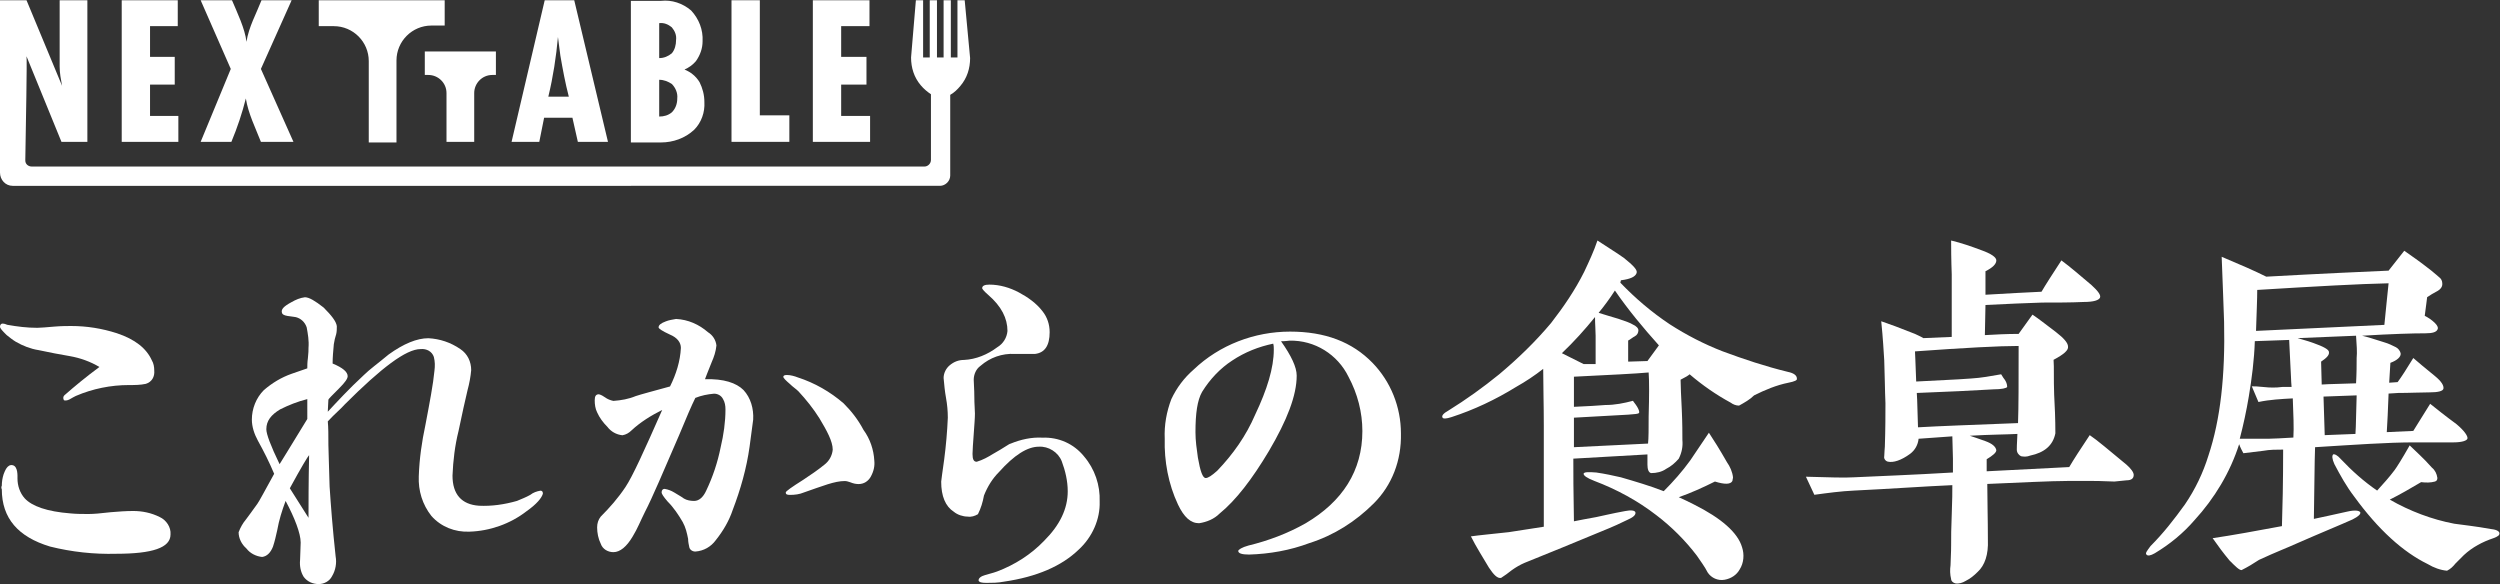
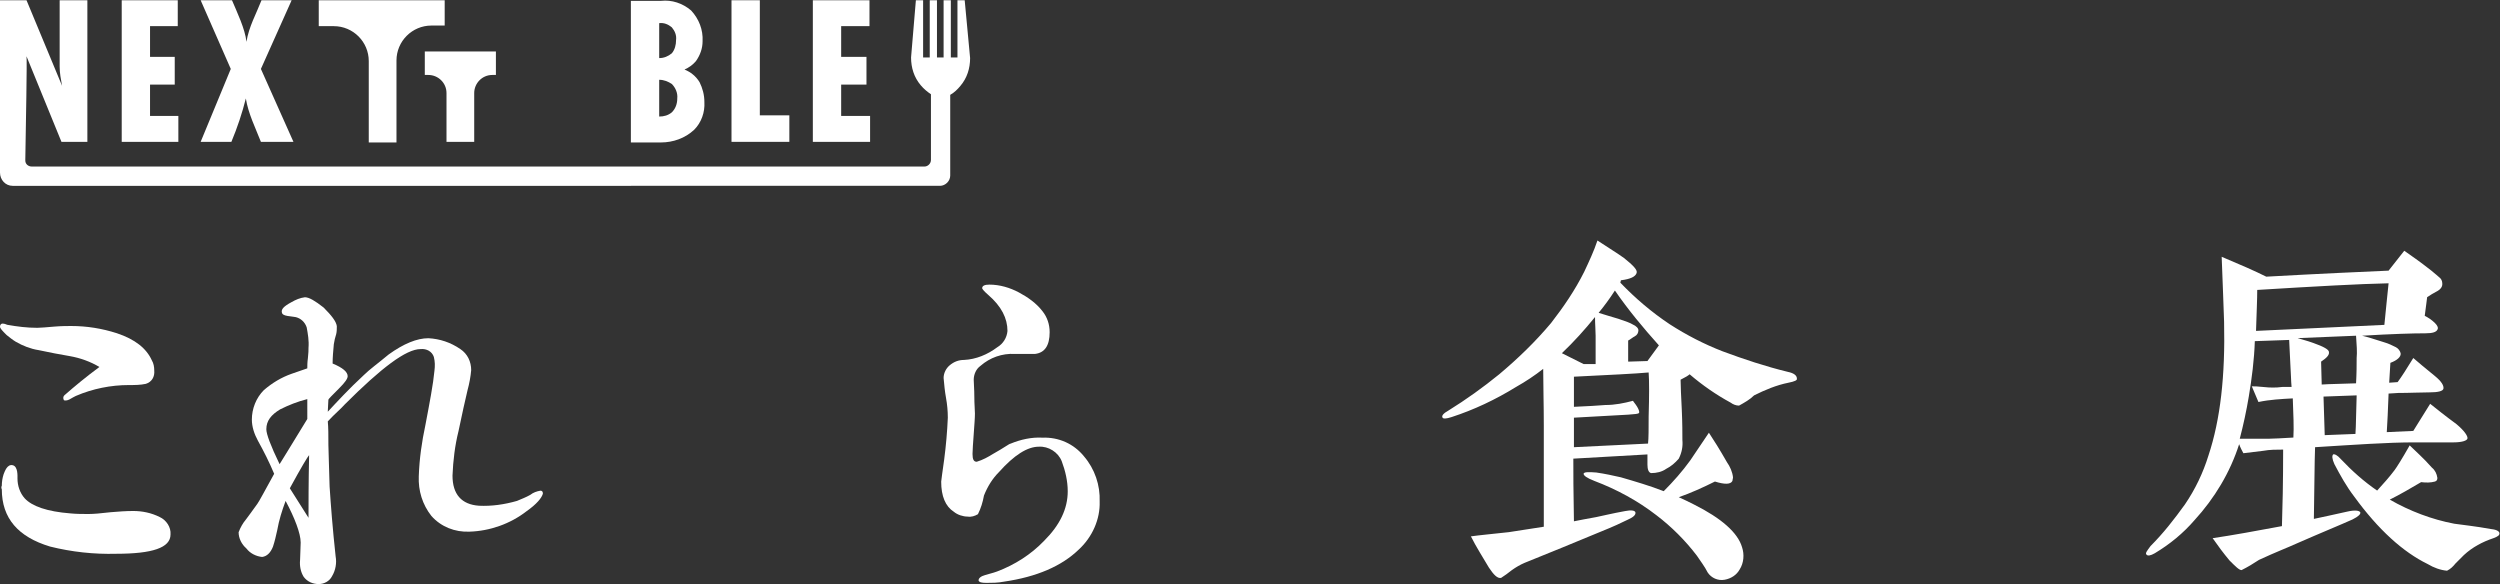
<svg xmlns="http://www.w3.org/2000/svg" version="1.1" id="レイヤー_1" x="0px" y="0px" viewBox="0 0 414.9 97" style="enable-background:new 0 0 414.9 97;" xml:space="preserve">
  <rect x="0" y="0" width="414.9" height="97" fill="#333333" stroke="none" />
  <style type="text/css">
	.st0{fill-rule:evenodd;clip-rule:evenodd;fill:#FFFFFF;}
	.st1{fill:#FFFFFF;}
</style>
  <g>
    <g id="グループ_527" transform="translate(-43 -203.559)">
      <g id="グループ_513" transform="translate(-1785 -712)">
        <path id="パス_151" class="st0" d="M1857.6,934.8h-4.7v-5.2h4.1V925h-4.1v-5.1h4.6v-4.3h-9.3v23.5h9.4V934.8z" />
        <path id="パス_152" class="st0" d="M1866.4,939.1c1-2.4,1.8-4.8,2.4-7.2c0.4,2.5,1.6,4.9,2.5,7.2h5.4l-5.4-12.1l5.1-11.4h-5     c-0.9,2.3-2.1,4.4-2.5,6.9c-0.2-2.1-1.6-5-2.4-6.9h-5.2l5,11.4l-5,12.1H1866.4z" />
-         <path id="パス_153" class="st0" d="M1918.3,935.1h4.7l0.9,4h5l-5.6-23.5h-4.9l-5.5,23.5h4.6L1918.3,935.1z M1920.6,921.7     c0.1,1,0.3,2.1,0.4,3.1c0.4,2.3,0.8,4.5,1.4,6.8h-3.4C1919.8,928.3,1920.3,925,1920.6,921.7L1920.6,921.7z" />
        <path id="パス_154" class="st0" d="M1943.2,937.1c1.2-1.2,1.8-2.9,1.7-4.6c0-1.2-0.3-2.3-0.8-3.3c-0.6-1-1.5-1.7-2.5-2.1     c0.7-0.3,1.4-0.8,1.9-1.4c0.7-1,1.1-2.1,1.1-3.3c0.1-1.9-0.6-3.7-1.9-5.1c-1.4-1.2-3.2-1.8-5-1.6h-5v23.5h5     C1939.7,939.2,1941.7,938.5,1943.2,937.1L1943.2,937.1z M1937.4,919.4c0.8-0.1,1.5,0.2,2.1,0.7c0.5,0.6,0.8,1.3,0.7,2.1     c0,0.8-0.2,1.6-0.7,2.2c-0.6,0.5-1.3,0.8-2.1,0.8V919.4z M1937.4,928.8c0.8,0,1.5,0.3,2.1,0.7c0.6,0.6,1,1.5,0.9,2.4     c0,0.9-0.3,1.7-0.9,2.3c-0.6,0.5-1.3,0.7-2.1,0.7V928.8z" />
        <path id="パス_155" class="st0" d="M1959,934.7h-4.9v-19.1h-4.7v23.5h9.6V934.7z" />
        <path id="パス_156" class="st0" d="M1972.4,934.8h-4.8v-5.2h4.2V925h-4.2v-5.1h4.7v-4.3h-9.4v23.5h9.5V934.8z" />
        <path id="パス_157" class="st0" d="M1988.1,915.6h-1.2v9.5h-1.1v-9.5h-1.2v9.5h-1.1v-9.5h-1.2v9.5h-1.1v-9.5h-1.2l-0.8,9.5     c0,1.7,0.5,3.3,1.6,4.6c0.5,0.6,1.1,1.1,1.7,1.5v10.9c0,0.6-0.5,1.1-1.1,1.1h-148.1c-0.6,0-1.1-0.4-1.1-1v-0.1     c0.1-6,0.3-16.5,0.2-17.2l5.8,14.2h4.3v-23.5h-4.6v11c0,1.1,0.2,2.1,0.4,3.2l-5.9-14.2h-4.4v28.6l0,0c0,1.2,0.9,2.2,2.1,2.2     c0,0,0,0,0.1,0H1984c0.9,0,1.7-0.8,1.7-1.7l0,0v-13.4c0.7-0.4,1.2-0.9,1.7-1.5c1.1-1.3,1.6-2.9,1.6-4.6L1988.1,915.6z" />
        <path id="パス_158" class="st0" d="M1880.9,915.6v4.3h2.5c3.2,0,5.8,2.6,5.8,5.8v-5.8l0,0v19.3h4.6v-13.6     c0-3.2,2.6-5.8,5.8-5.8h2.2v-4.2H1880.9z" />
        <path id="パス_159" class="st0" d="M1898.5,924.1v3.9h0.6c1.6,0,3,1.3,3,3v8.1h4.6V931c0-1.6,1.3-3,3-3h0.6v-3.9H1898.5z" />
      </g>
    </g>
    <g id="グループ_593" transform="translate(-2531.702 -730.259)">
      <g id="グループ_592" transform="translate(703.702 -145.425)">
        <g id="グループ_589" transform="translate(239.31)">
          <path id="パス_170" class="st1" d="M1885.5,939.2c-2,0.4-3.9,1.2-5.7,2.1c-0.7,0.7-1.6,1.2-2.5,1.7c-0.5,0-1-0.2-1.4-0.5      c-2.4-1.3-4.7-2.9-6.8-4.7c-0.2,0.2-0.7,0.5-1.5,0.9c0,1.1,0.1,2.8,0.2,5c0.1,2.2,0.1,3.9,0.1,5c0.1,1.1-0.1,2.1-0.6,3.1      c-0.6,0.7-1.3,1.3-2.1,1.7c-0.7,0.5-1.6,0.7-2.5,0.7c-0.4-0.1-0.6-0.6-0.6-1.4v-1.7l-12.3,0.7c0,2.1,0,5.6,0.1,10.4      c0.9-0.2,2.1-0.4,3.7-0.7c1-0.2,2.6-0.6,4.8-1c1-0.2,1.6-0.1,1.7,0.2c0.1,0.4-0.3,0.8-1.2,1.2c-1,0.5-2.5,1.2-4.5,2      c-4.3,1.8-8.5,3.5-12.7,5.2c-0.7,0.3-1.4,0.7-2.1,1.2c-0.6,0.5-1.2,0.9-1.8,1.3c-0.6,0.1-1.2-0.5-2-1.7c-1-1.7-2.1-3.4-3-5.2      c1.4-0.2,3.6-0.4,6.3-0.7c1.3-0.2,3.2-0.5,5.8-0.9v-16.8c0-3.5-0.1-6.6-0.1-9.4c-1.4,1.1-2.9,2.1-4.5,3c-3.4,2.1-7,3.8-10.7,5      c-0.9,0.3-1.4,0.3-1.5,0.1c-0.2-0.3,0.1-0.7,1-1.2c2.9-1.8,5.7-3.8,8.4-6c3.1-2.6,6-5.4,8.6-8.5c2.1-2.7,4-5.5,5.5-8.5      c0.8-1.7,1.6-3.4,2.2-5.2c1.8,1.2,3.3,2.1,4.4,2.9c1.5,1.2,2.3,2,2.1,2.5c-0.2,0.6-1,1-2.6,1.2l-0.1,0.4      c2.5,2.6,5.2,4.9,8.2,6.9c2.8,1.8,5.7,3.3,8.8,4.5c3.5,1.3,7.1,2.5,10.8,3.4c1,0.2,1.5,0.6,1.5,1.1      C1887,938.8,1886.5,939,1885.5,939.2z M1853.5,936.1v-4.7c0-0.9-0.1-1.9-0.1-3.1c-1.7,2.1-3.5,4.1-5.5,6c0.8,0.4,2,1,3.6,1.8      H1853.5z M1862.3,937.5c-2.2,0.2-6.3,0.4-12.4,0.7v5c2.3-0.1,4-0.2,5.2-0.3c1.6,0,3.1-0.3,4.6-0.7c0.1,0.2,0.4,0.5,0.7,1      c0.3,0.5,0.4,0.9,0.3,1c-0.1,0.2-0.7,0.2-1.8,0.3l-9,0.5v4.9l12.3-0.6c0.1-0.9,0.1-2.4,0.1-4.5      C1862.4,941.3,1862.4,938.9,1862.3,937.5L1862.3,937.5z M1877.4,970.2c-0.5,0.9-1.4,1.5-2.5,1.7s-2.2-0.3-2.8-1.2      c-0.5-1-1.2-1.9-1.8-2.8c-1.9-2.5-4.2-4.8-6.7-6.7c-3.1-2.4-6.6-4.3-10.3-5.7c-1.3-0.5-1.8-0.9-1.8-1.2c0.1-0.3,0.8-0.3,2.1-0.2      c1.4,0.2,2.8,0.5,4.1,0.8c2.4,0.7,4.8,1.4,7.1,2.3c1.6-1.6,3.1-3.3,4.4-5.1c0.6-0.9,1.7-2.5,3.1-4.6c0.8,1.2,1.8,2.8,3,4.9      c0.5,0.7,0.9,1.6,1,2.5c0,0.2-0.1,0.4-0.1,0.6c-0.3,0.6-1.3,0.6-2.9,0.1c-2,1-4,1.9-6,2.6c0.9,0.4,1.7,0.8,2.5,1.2      c4.6,2.3,7.3,4.7,8,7.1C1878.2,967.7,1878.1,969.1,1877.4,970.2L1877.4,970.2z M1864,933c-2.6-2.9-5.1-5.9-7.3-9.1      c-0.9,1.4-1.8,2.6-2.7,3.7c0.9,0.3,2,0.6,3.3,1c1.2,0.4,2,0.7,2.3,0.9c0.7,0.3,1,0.7,1,1c0,0.4-0.2,0.8-0.6,1      c-0.4,0.2-0.7,0.5-1.1,0.7v3.5l3.2-0.1L1864,933z" />
-           <path id="パス_171" class="st1" d="M1939.6,955.6c-1,0-1.8-0.1-3.8-0.1h-3.8c-2.9,0-8.7,0.3-13.5,0.5c0,2.6,0.1,5.7,0.1,9.3      c0.1,2.4-0.5,4.2-1.7,5.3c-0.6,0.6-1.2,1.1-2,1.5c-0.5,0.3-1.1,0.5-1.7,0.4c-0.4-0.1-0.7-0.4-0.7-0.7c-0.2-0.8-0.2-1.6-0.1-2.3      c0.1-2.5,0.1-2.8,0.1-3.4c0-1.5,0-2.6,0.1-5c0.1-2.3,0.1-4,0.1-4.9c-4.6,0.2-10.1,0.6-16.3,0.9c-2.2,0.1-4.4,0.4-6.6,0.7l-1.4-3      c3.8,0.1,6.4,0.2,7.9,0.1c4.2-0.2,9.8-0.4,16.5-0.8v-2.3l-0.1-3.7c-1.2,0.1-3,0.2-5.6,0.4c-0.1,1-0.6,1.9-1.4,2.5      c-1.5,1.1-2.8,1.5-3.7,1.3c-0.4-0.1-0.7-0.5-0.6-0.9c0-0.6,0.1-1.3,0.1-1.6c0.1-3,0.1-5.4,0.1-7.2c-0.1-2.2-0.1-4.5-0.2-7.1      c-0.1-1.5-0.2-3.6-0.5-6.5c1.2,0.4,3.1,1.1,5.6,2.1c0.4,0.2,0.9,0.4,1.4,0.7l4.7-0.2v-10.4c0-0.3-0.1-2.1-0.1-5.6      c1.7,0.4,3.4,1,5,1.6c1.7,0.6,2.5,1.2,2.5,1.7c0,0.6-0.6,1.2-1.8,1.8v3.9c3.6-0.2,6.8-0.4,9.3-0.5c0.7-1.2,1.8-2.9,3.3-5.2      c1.5,1.1,3.1,2.5,5,4.1c1.1,1,1.6,1.7,1.4,2.1c-0.2,0.4-1,0.7-2.7,0.7c-2.2,0.1-4.5,0.1-6.9,0.1c-2.6,0.1-5.8,0.2-9.4,0.4      l-0.1,5c1.7-0.1,3.6-0.2,5.6-0.2l2.3-3.2c0.9,0.6,2.2,1.6,3.9,2.9c1.3,1,2,1.8,2,2.4c0.1,0.6-0.7,1.3-2.4,2.2      c0.1,1.2,0,3.1,0.1,5.8c0.1,1.8,0.2,4,0.2,6.4c-0.4,2-1.8,3.2-4.2,3.7c-0.5,0.2-1,0.2-1.5,0.1c-0.4-0.2-0.7-0.6-0.7-1.1      c0-0.1,0-0.9,0.1-2.6c-1.8,0.1-4.5,0.1-7.9,0.3c0.6,0.2,1.5,0.5,2.6,0.9c1.1,0.4,1.7,0.9,1.8,1.5c0,0.4-0.6,0.9-1.6,1.5v2      l13.7-0.7c0.7-1.2,1.8-2.9,3.4-5.3c1.2,0.8,3.2,2.5,6.1,4.9c0.8,0.7,1.2,1.3,1.2,1.7c0,0.6-0.4,0.9-1.2,0.9L1939.6,955.6z       M1906.5,934c0,0.2,0.1,1.8,0.2,5c3.5-0.2,6.5-0.3,9.1-0.5c1.7-0.1,3.3-0.4,5-0.7c0.1,0.1,0.2,0.4,0.6,0.9      c0.2,0.3,0.4,0.7,0.4,1.2c-0.1,0.2-0.9,0.4-2.3,0.4c-3.3,0.2-7.5,0.4-12.7,0.6c0.1,1.3,0.1,3.2,0.2,5.7      c3.4-0.2,8.9-0.4,16.6-0.7c0.1-2.6,0.1-6.9,0.1-12.8C1920.5,933.1,1914.8,933.4,1906.5,934z" />
          <path id="パス_172" class="st1" d="M1995.9,949.1h-6.5c-4.5,0-10,0.4-16.5,0.8c-0.1,2.6-0.1,6.6-0.2,11.9      c1.4-0.3,3.3-0.7,5.5-1.2c1.3-0.3,2-0.2,2.2,0.1c0.1,0.3-0.3,0.7-1.3,1.2c-2,0.9-5.2,2.2-9.3,4c-1.3,0.6-3.4,1.4-6.2,2.7      c-0.9,0.6-1.9,1.2-2.9,1.7c-0.4,0-1-0.6-2-1.6c-1-1.2-1.9-2.4-2.8-3.7c3.4-0.5,7.2-1.2,11.5-2c0.1-3,0.2-7.2,0.2-12.7      c-1.1,0-2.2,0-3.3,0.2l-3.3,0.4c-0.2-0.4-0.5-0.9-0.7-1.5c-1.5,4.7-4.1,9-7.4,12.6c-1.9,2.2-4.1,4-6.6,5.5      c-0.7,0.4-1.2,0.5-1.4,0.2c-0.2-0.2,0.1-0.6,0.7-1.4c2.1-2.1,3.9-4.4,5.7-6.9c1.7-2.5,3-5.2,3.9-8.1c2-6,2.8-13.3,2.6-22.2      c-0.1-2.5-0.2-6.1-0.4-10.8c3.1,1.3,5.6,2.4,7.4,3.3c9-0.5,15.8-0.8,20.3-1l2.6-3.3c1,0.7,2.6,1.8,4.5,3.3      c0.7,0.6,1.1,0.9,1.3,1.1c0.3,0.2,0.5,0.6,0.5,0.9c0.1,0.6-0.2,1.1-1,1.5c-0.4,0.2-0.9,0.5-1.5,0.9c-0.1,0.7-0.2,1.7-0.4,3.1      c0.6,0.3,1.2,0.7,1.7,1.2c0.4,0.4,0.6,0.8,0.4,1.1c-0.2,0.4-0.8,0.6-2,0.6c-2,0-5.5,0.1-10.5,0.4c0.9,0.2,2.1,0.6,3.7,1.1      c0.7,0.2,1.3,0.5,1.9,0.8c0.4,0.2,0.7,0.6,0.8,1c0.1,0.6-0.6,1.2-1.7,1.6l-0.2,3.3l1.4-0.1c0.6-0.8,1.5-2.2,2.6-4      c0.8,0.7,2,1.7,3.6,3c1.1,0.9,1.5,1.6,1.4,2.1c-0.1,0.4-0.9,0.6-2.3,0.6c-1.5,0-3.3,0.1-5.2,0.1l-1.6,0.1      c-0.1,2.7-0.2,4.9-0.3,6.4l4.4-0.2c0.4-0.7,1.4-2.2,2.8-4.5c1,0.8,2.5,2,4.4,3.4c1.3,1.1,1.8,1.9,1.8,2.3      S1997.3,949.1,1995.9,949.1z M1969.2,941.8c-1.9,0.1-3.8,0.2-5.7,0.6l-1.1-2.6c0.4,0,1,0,1.8,0.1c0.8,0.1,1.4,0.1,1.7,0.1      c0.4,0,0.9,0,1.6-0.1h1.5c-0.1-1-0.1-2.3-0.2-3.7l-0.2-4.1l-5.7,0.2c-0.1,3.1-0.5,6.2-1,9.2c-0.4,2.4-0.9,4.7-1.5,7h4.7      c0.9,0,2.3-0.1,4.2-0.2C1969.4,946.6,1969.3,944.5,1969.2,941.8L1969.2,941.8z M1963.3,923.8c0,1.5-0.1,3.7-0.2,6.8l21.3-1      c0.3-2.8,0.5-5.2,0.7-6.9C1980.3,922.8,1973.1,923.2,1963.3,923.8L1963.3,923.8z M1979.7,931.4l-9.7,0.4      c0.6,0.2,1.5,0.4,2.6,0.8c1.7,0.6,2.6,1.1,2.6,1.5c0.1,0.5-0.4,1-1.3,1.6l0.1,3.8c1.4-0.1,3.3-0.1,5.7-0.2      c0.1-1.7,0.1-3.1,0.1-4.2C1979.9,934.1,1979.8,932.9,1979.7,931.4L1979.7,931.4z M1974.3,941.5l0.2,6.4l5.1-0.2      c0.1-1.4,0.1-3.6,0.2-6.4L1974.3,941.5z M2002.5,965c-1.8,0.6-3.5,1.5-4.9,2.8l-1.4,1.4c-0.4,0.5-0.8,0.9-1.4,1.2      c-1.1-0.1-2.2-0.5-3.2-1.1c-4.1-2-8.2-5.7-12.2-11.2c-1.3-1.7-2.3-3.5-3.3-5.4c-0.4-0.9-0.4-1.4-0.2-1.6      c0.2-0.1,0.7,0.1,1.3,0.8c1.8,1.9,3.8,3.7,6,5.2c1-1.1,2-2.2,2.9-3.4c0.3-0.4,1.2-1.8,2.5-4.1c0.9,0.9,2.2,2,3.7,3.7      c0.5,0.4,0.8,1,0.9,1.7c0,0.3-0.1,0.5-0.4,0.6c-0.7,0.2-1.5,0.2-2.3,0.1c-1.7,1-3.4,2-5.2,2.9c3.3,1.9,7,3.3,10.7,4      c1.4,0.2,3.4,0.4,6.2,0.9c0.9,0.1,1.3,0.4,1.3,0.7C2003.5,964.5,2003.3,964.7,2002.5,965L2002.5,965z" />
        </g>
        <g id="グループ_591" transform="translate(0 7.418)">
          <path id="パス_173" class="st1" d="M1915.4,953.1c-2.7,2.1-6.1,3.3-9.5,3.4c-2.4,0.1-4.7-0.8-6.3-2.6      c-1.5-1.9-2.2-4.2-2.1-6.6c0.1-2.9,0.5-5.7,1.1-8.5c0.7-3.7,1.3-6.8,1.5-9c0.1-0.8,0.1-1.5-0.1-2.3c-0.3-0.9-1.2-1.4-2.2-1.3      c-2.4,0-6.5,3.1-12.6,9.2c-0.6,0.7-1.6,1.5-2.8,2.8c0.1,1,0.1,2.3,0.1,3.9c0,0.7,0.1,3,0.2,6.9c0.2,3.1,0.5,7,1,11.6      c0.2,1.1,0,2.3-0.6,3.3c-0.4,0.8-1.3,1.3-2.2,1.3c-1,0-1.9-0.4-2.5-1.2c-0.5-0.8-0.7-1.8-0.6-2.8c0-0.4,0.1-2.3,0.1-2.9      c0-1.5-1-4.1-2.5-6.9c-0.6,1.6-1.1,3.2-1.4,4.9c-0.2,0.9-0.4,1.8-0.7,2.7c-0.4,1-1,1.6-1.8,1.7c-1-0.1-2-0.6-2.6-1.4      c-0.8-0.7-1.3-1.7-1.3-2.7c0.3-0.8,0.7-1.5,1.2-2.1c0.3-0.4,0.9-1.2,1.9-2.6c0.3-0.4,1.2-2.1,2.8-5c-0.8-1.9-1.7-3.7-2.7-5.5      c-0.6-1.1-1-2.3-1-3.5c0-1.8,0.7-3.6,2-4.9c1.4-1.2,2.9-2.1,4.6-2.7c0.9-0.3,1.7-0.6,2.6-0.9c0-0.4,0-1,0.1-1.7      c0.1-0.8,0.1-1.4,0.1-1.7c0.1-1.2-0.1-2.3-0.3-3.4c-0.3-0.9-1-1.5-1.8-1.7c-0.1,0-0.5-0.1-1.4-0.2c-0.5-0.1-0.8-0.2-0.9-0.5      c-0.2-0.6,0.3-1.1,1.6-1.8c0.7-0.4,1.4-0.7,2.2-0.8c0.7,0,1.7,0.6,3.1,1.7c1.3,1.3,2.1,2.3,2.2,3.1c0,0.4,0,0.9-0.1,1.3      c-0.2,0.6-0.3,1.1-0.4,1.7c-0.1,1.1-0.2,2.2-0.2,3.2c1.7,0.7,2.5,1.4,2.5,2.1c0,0.4-0.4,1-1.4,2c-1.2,1.2-1.8,1.8-1.8,1.9      l-0.1,2c1.5-1.6,3.4-3.7,6-6.1c0.9-0.9,2.3-1.9,4.1-3.4c2.5-1.8,4.7-2.7,6.6-2.7c1.9,0.1,3.7,0.7,5.3,1.8      c1.2,0.8,1.8,2.1,1.8,3.5c-0.1,1.1-0.3,2.2-0.6,3.3c-0.4,1.7-0.9,3.9-1.5,6.8c-0.6,2.4-0.9,4.9-1,7.4c0,3.1,1.5,4.8,4.4,5      c2.1,0.1,4.2-0.2,6.3-0.8c0.7-0.3,1.5-0.6,2.2-1c0.5-0.4,1.1-0.6,1.7-0.7c0.3,0,0.4,0.2,0.4,0.5      C1917.9,950.9,1917.1,951.9,1915.4,953.1z M1879,934.5c-1.6,0.4-3.1,1-4.5,1.7c-1.5,0.9-2.3,1.9-2.3,3.3c0,0.8,0.7,2.7,2.2,5.8      c0.1-0.2,1.7-2.7,4.6-7.5V934.5z M1876.1,949.3l3.1,4.9c0-2.3,0-5.8,0.1-10.4C1879.1,944,1878,945.8,1876.1,949.3z" />
-           <path id="パス_174" class="st1" d="M1952.4,942.4c-0.5,3.6-1.5,7.1-2.8,10.5c-0.6,1.8-1.6,3.5-2.8,5c-0.8,1.1-2,1.8-3.4,1.9      c-0.5,0-0.9-0.3-1-0.7c-0.1-0.5-0.2-0.9-0.2-1.4c-0.2-1-0.4-1.9-0.9-2.8c-0.7-1.2-1.5-2.4-2.5-3.4c-0.7-0.8-1-1.3-1-1.5      c0-0.4,0.2-0.6,0.5-0.6c0.6,0.1,1.1,0.3,1.6,0.6c1,0.6,1.5,0.9,1.6,1c0.5,0.3,1.1,0.4,1.7,0.4c0.8,0,1.5-0.6,2-1.7      c1.1-2.3,1.9-4.7,2.4-7.2c0.5-2.1,0.8-4.2,0.8-6.3c0-0.6-0.1-1.2-0.4-1.7c-0.3-0.6-0.9-0.9-1.5-0.9c-1.1,0.1-2.1,0.3-3.1,0.7      c-0.6,1.2-1.5,3.3-2.7,6.2c-2.6,6-4.4,10.3-5.7,12.8c-0.7,1.4-1.2,2.7-2,4c-1,1.7-2.1,2.6-3.2,2.6c-0.9,0-1.8-0.5-2.1-1.4      c-0.4-0.8-0.6-1.8-0.6-2.7c0-0.7,0.2-1.3,0.6-1.8c1.5-1.5,2.9-3.1,4.1-4.9c1.2-1.8,3.1-6,6.1-12.8c-1.8,0.9-3.6,2-5.1,3.4      c-0.4,0.4-0.9,0.7-1.5,0.8c-1-0.1-1.9-0.6-2.5-1.4c-0.7-0.7-1.3-1.5-1.7-2.4c-0.3-0.6-0.4-1.3-0.4-2s0.2-1,0.7-1      c0.4,0.1,0.7,0.3,1,0.5c0.4,0.3,0.9,0.5,1.4,0.6c1.3-0.1,2.5-0.3,3.7-0.8c0.9-0.3,2.8-0.8,5.7-1.6c1-2,1.7-4.2,1.8-6.4      c0-0.9-0.6-1.7-1.8-2.2c-1.3-0.6-1.9-1-1.9-1.2c0-0.4,0.4-0.7,1.2-1c0.5-0.2,1.1-0.3,1.7-0.4c2,0.1,3.8,0.9,5.3,2.2      c0.8,0.5,1.3,1.3,1.4,2.2c-0.1,1-0.4,1.9-0.8,2.8c-0.6,1.5-1,2.5-1.1,2.8c3.1-0.1,5.2,0.6,6.4,1.8c1.2,1.3,1.7,3.1,1.6,4.9      C1952.8,939.3,1952.6,940.9,1952.4,942.4z M1972.5,947.4c-0.4,0.7-1.1,1.2-2,1.2c-0.5,0-0.9-0.1-1.4-0.3      c-0.3-0.1-0.6-0.2-0.9-0.2c-1.7,0-3.6,0.8-6.8,1.9c-0.7,0.3-1.5,0.4-2.3,0.4c-0.5,0-0.7-0.1-0.7-0.4c0-0.2,1-0.9,2.9-2.1      c1.2-0.8,2.4-1.6,3.5-2.5c0.8-0.6,1.3-1.5,1.4-2.5c0-1.4-1-3.2-2.2-5.2c-1-1.6-2.2-3.1-3.5-4.5c-0.4-0.4-0.9-0.7-1.4-1.2      c-0.7-0.6-1.1-1-1.1-1.2s0.2-0.3,0.6-0.3c0.6,0,1.3,0.2,1.8,0.4c2.8,0.9,5.4,2.4,7.6,4.3c1.3,1.3,2.4,2.7,3.3,4.4      c1.1,1.5,1.7,3.3,1.8,5.1C1973.2,945.6,1973,946.5,1972.5,947.4z" />
          <path id="パス_175" class="st1" d="M2007,959.5c-2.8,2.7-6.9,4.5-12.4,5.3c-1,0.2-2,0.2-2.9,0.2c-0.8,0-1.2-0.1-1.3-0.4      c0-0.4,0.4-0.7,1.1-0.9c0.6-0.2,1.2-0.3,2-0.6c2.9-1.1,5.6-2.8,7.8-5.1c2.6-2.6,3.9-5.3,3.9-8.2c0-1.7-0.4-3.4-1-5      c-0.6-1.5-2.2-2.5-3.8-2.4c-1.9,0-4.1,1.4-6.6,4.2c-1.1,1.1-1.9,2.4-2.5,3.9c-0.2,1.1-0.5,2.1-1,3.1c-0.5,0.3-1.1,0.5-1.7,0.4      c-0.8,0-1.7-0.3-2.3-0.8c-1.4-0.9-2.1-2.6-2.1-5c0-0.2,0.2-1.5,0.5-3.7c0.3-2.3,0.5-4.6,0.6-6.9c0-1.1-0.1-2.2-0.3-3.3      c-0.2-1.1-0.3-2.2-0.4-3.3c0-0.8,0.4-1.6,1-2.1c0.7-0.6,1.5-0.9,2.4-0.9c2-0.1,3.9-0.9,5.5-2.1c1-0.6,1.6-1.6,1.7-2.7      c0-2.1-1-4.1-3.2-6c-0.7-0.6-1-1-1-1.1c0-0.4,0.4-0.6,1.2-0.6c1.7,0,3.4,0.5,4.9,1.3s2.9,1.8,3.9,3.1c0.8,1,1.2,2.2,1.2,3.5      c0,2.2-0.8,3.4-2.4,3.6h-3.4c-2.1-0.1-4.1,0.6-5.7,2c-0.7,0.5-1.1,1.4-1.1,2.3c0,0.6,0.1,1.5,0.1,2.8s0.1,2.1,0.1,2.8      c0,0.8-0.1,1.9-0.2,3.4s-0.2,2.6-0.2,3.3c0,0.9,0.2,1.3,0.7,1.3c1-0.3,1.9-0.8,2.7-1.3c1.8-1,2.7-1.7,2.9-1.7      c1.7-0.7,3.5-1.1,5.3-1c2.7-0.1,5.2,1,6.9,3.1c1.8,2.1,2.7,4.8,2.6,7.5C2010.6,954.4,2009.3,957.4,2007,959.5z" />
-           <path id="パス_176" class="st1" d="M2056,951.8c-3,3-6.6,5.3-10.7,6.6c-3.2,1.2-6.6,1.8-10,1.9c-1.2,0-1.8-0.2-1.8-0.6      c0-0.2,0.6-0.6,1.7-0.9c3.3-0.8,6.5-2,9.5-3.7c6.1-3.6,9.4-8.7,9.4-15.3c0-3.1-0.8-6.2-2.3-9c-1.8-3.7-5.6-6.1-9.8-6      c-0.1,0-0.6,0.1-1.4,0.1c1.7,2.4,2.6,4.3,2.6,5.7c0,3.3-1.6,7.4-4.6,12.5c-2.8,4.7-5.5,8.2-8.2,10.4c-0.9,0.9-2.1,1.4-3.4,1.6      c-1.4,0-2.5-1-3.5-3.1c-1.6-3.4-2.3-7.2-2.2-10.9c-0.1-2.3,0.3-4.5,1.1-6.6c0.9-1.9,2.1-3.5,3.7-4.9c4.3-4.1,10.1-6.3,16-6.3      c5.8,0,10.3,1.7,13.7,5.2c3,3.1,4.7,7.3,4.7,11.7C2060.6,944.7,2059,948.8,2056,951.8z M2032.5,928.1c-2,1.3-3.7,3.1-5,5.2      c-0.8,1.4-1.1,3.6-1.1,6.7c0,1.4,0.2,2.8,0.4,4.2c0.4,2.3,0.8,3.4,1.3,3.4c0.4,0,1-0.4,1.9-1.2c2.6-2.7,4.8-5.8,6.3-9.3      c2-4.2,3.1-7.8,3.1-10.8c0-0.3,0-0.7-0.1-1C2036.9,925.8,2034.6,926.7,2032.5,928.1z" />
          <g id="グループ_590" transform="translate(0 6.371)">
            <path id="パス_177" class="st1" d="M1838.8,927.4c1.6-1.4,3.4-2.9,5.7-4.6c-1.5-0.9-3.2-1.5-4.9-1.8c-1.7-0.3-3.4-0.6-5.2-1       c-1.3-0.2-2.6-0.7-3.8-1.4c-0.5-0.3-1-0.7-1.5-1.1c-0.7-0.7-1.1-1.1-1.1-1.4s0.2-0.5,0.4-0.5c0.3,0,0.6,0.1,0.8,0.2       c1.7,0.3,3.3,0.5,5,0.5c0.6,0,1.5-0.1,2.8-0.2c1.2-0.1,2.2-0.1,2.8-0.1c2.6,0,5.1,0.4,7.6,1.2c3,1,4.9,2.5,5.8,4.5       c0.3,0.5,0.4,1.1,0.4,1.7c0.1,1-0.4,1.9-1.4,2.2c-0.9,0.2-1.9,0.2-2.8,0.2c-3,0-6,0.6-8.8,1.8c-0.2,0.1-0.6,0.3-1.1,0.6       c-0.4,0.2-0.8,0.2-0.9,0.1C1838.3,927.7,1838.8,927.4,1838.8,927.4L1838.8,927.4z M1828.3,942.5l2.6-1.2c0,1.2,0.4,2.4,1.2,3.3       c1.2,1.3,3.7,2.2,7.6,2.5c1,0.1,2,0.1,3,0.1c0.8,0,2-0.1,3.7-0.3c1.2-0.1,2.5-0.2,3.7-0.2c1.5,0,3,0.3,4.4,1       c1.1,0.5,1.9,1.7,1.8,2.9c0,2.2-3,3.2-9,3.2c-3.7,0.1-7.4-0.3-11-1.2c-5.3-1.6-8-4.7-8-9.5       C1828.2,942.9,1828.2,942.7,1828.3,942.5c0-0.6,0.1-1.3,0.3-1.9c0.2-0.5,0.6-1.7,1.5-1.5s0.8,1.8,0.8,2.2L1828.3,942.5z" />
          </g>
        </g>
      </g>
    </g>
  </g>
</svg>